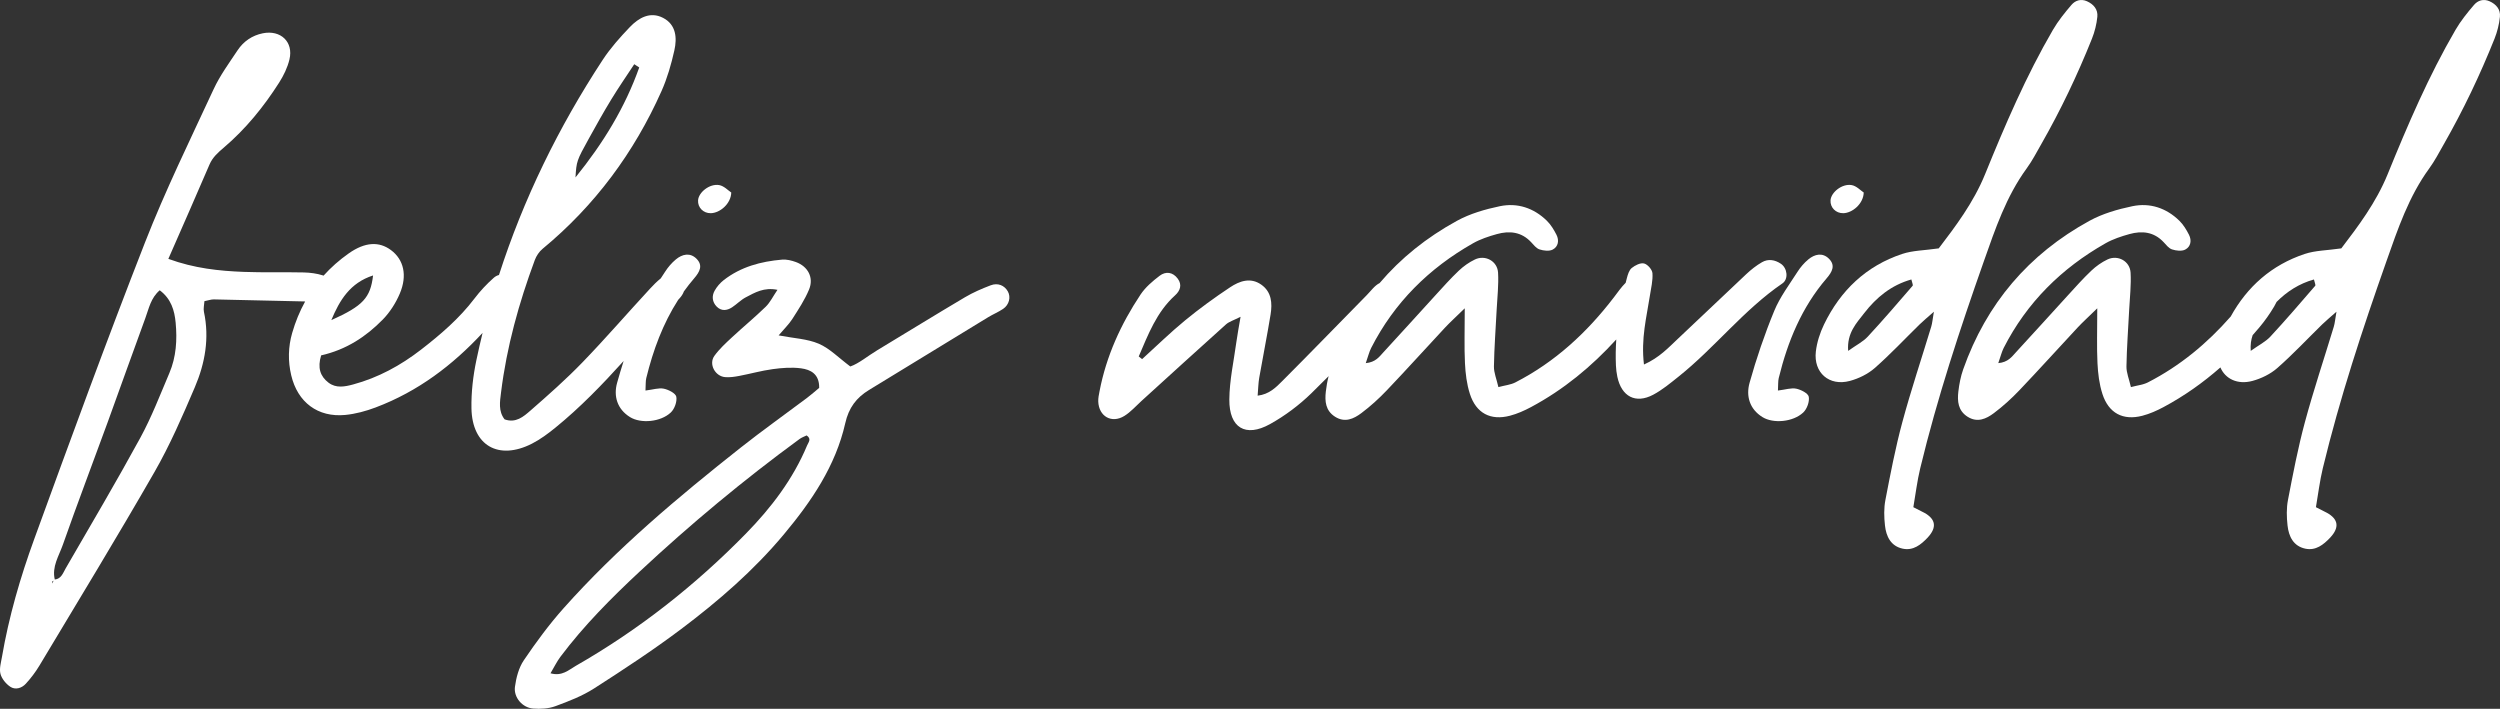
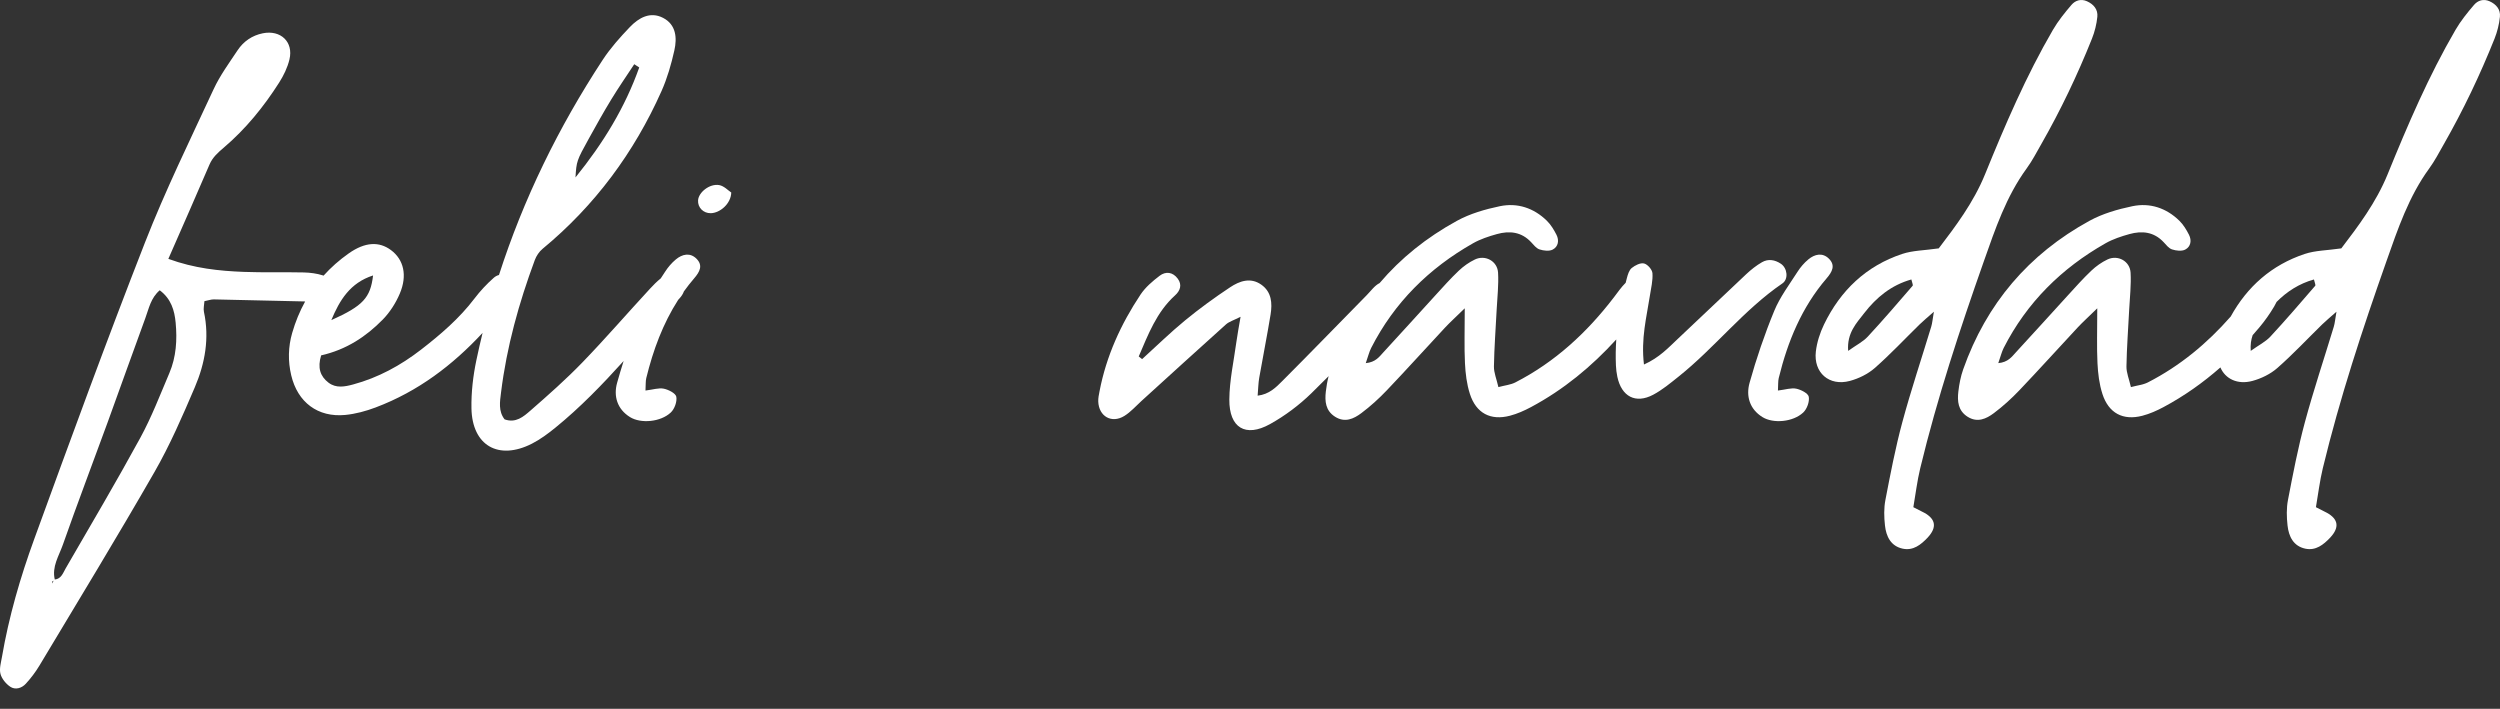
<svg xmlns="http://www.w3.org/2000/svg" version="1.1" id="Capa_1" x="0px" y="0px" width="3414.287px" height="968.012px" viewBox="0 0 3414.287 968.012" style="enable-background:new 0 0 3414.287 968.012;" xml:space="preserve">
  <rect x="0" y="0" width="3414.287" height="968.012" fill="#333333" stroke="none" />
  <g>
    <path style="fill:#FFFFFF;" d="M758.503,584.061c33.919-27.583,64.064-58.809,93.182-91.027   c-3.131,9.897-6.113,19.838-8.905,29.813c-5.003,17.912-0.082,35.86,17.734,46.849c14.601,9.008,41.55,6.828,55.604-6.348   c5.113-4.795,8.734-14.838,7.53-21.488c-0.857-4.714-10.567-9.65-17.047-11.017c-6.85-1.434-14.557,1.248-25.057,2.52   c0.458-7.899,0.022-12.681,1.101-17.092c9.31-38.081,22.713-74.283,43.583-106.819c0.67-0.729,1.337-1.46,2.008-2.188   c2.314-2.504,4.603-5.899,5.756-9.257c4.364-6.083,9.01-12.027,13.981-17.811c7.7-8.948,12.466-17.705,3.141-26.941   c-8.742-8.66-19.404-6.178-28.094,1.05v-0.001c-5.697,4.737-10.766,10.663-14.764,16.922c-1.919,3.007-3.889,5.997-5.873,8.985   c-5.258,4.211-10.098,9.137-14.648,14.063c-30.85,33.354-60.555,67.797-92.123,100.45c-22.493,23.262-46.841,44.809-71.263,66.082   c-9.392,8.181-19.98,17.432-35.239,11.912c-8.734-11.232-6.385-24.192-4.825-36.873c7.67-62.174,24.362-122.086,46.08-180.661   c2.106-5.683,5.971-11.498,10.611-15.333c71.329-58.981,124.968-131.338,162.513-215.591c7.848-17.608,13.257-36.584,17.476-55.441   c3.82-17.055,2.46-35.159-15.355-44.388c-17.661-9.148-33.274-0.155-45.408,12.51c-13.396,13.995-26.527,28.708-37.116,44.846   c-60.527,92.271-108.253,190.036-141.644,293.771c-2.561,0.634-4.985,1.938-7.119,3.819c-9.658,8.513-18.606,18.126-26.395,28.383   c-20.639,27.17-46.22,49.079-72.888,69.732c-27.873,21.592-58.523,38.336-92.832,47.58c-11.402,3.066-23.225,5.424-33.57-2.468   c-11.409-8.705-15.244-20.439-10.064-37.257c34.412-7.804,61.31-25.575,84.187-48.947c9.68-9.895,17.698-22.464,23.144-35.232   c10.737-25.146,5.372-46.752-12.022-59.646c-16.153-11.985-35.299-11.15-57.585,4.515c-12.9,9.07-24.373,19.225-34.423,30.41   c-0.23-0.085-0.455-0.178-0.69-0.254c-8.431-2.727-17.66-3.909-26.572-4.108c-27.267-0.621-54.578,0.288-81.822-0.761   c-33.614-1.294-67.043-4.729-102.911-17.771c19.937-45.556,38.313-87.031,56.166-128.737c4.301-10.049,11.616-16.44,19.67-23.291   c29.868-25.411,54.415-55.671,75.438-88.635c6.185-9.694,11.49-20.638,14.143-31.737c5.712-23.838-11.956-40.574-36.318-35.705   c-14.719,2.941-26.446,11.077-34.611,23.357c-11.468,17.27-23.934,34.258-32.602,52.93   c-32.232,69.438-65.986,138.38-93.837,209.599C145.479,465.469,96.059,600.812,46.772,736.162   c-19.086,52.42-34.708,106.14-44.151,161.353c-1.301,7.589-3.813,15.88-1.966,22.841c1.759,6.643,7.426,13.522,13.271,17.49   c6.946,4.715,15.68,2.099,21.259-3.982c6.954-7.589,13.323-15.954,18.614-24.776c52.708-87.955,106.14-175.496,157.171-264.42   c21.244-37.027,38.373-76.582,55.161-115.931c13.921-32.609,20.084-67.072,12.392-102.83c-0.976-4.521,0.384-9.554,0.68-14.601   c5.483-1.064,9.2-2.476,12.894-2.409c40.25,0.783,80.492,1.832,120.742,2.719c1.304,0.029,2.61,0.063,3.916,0.095   c-7.4,13.356-13.321,27.739-17.749,43.111c-5.431,18.85-5.853,38.432-1.264,57.792c8.727,36.82,36.37,57.747,73.9,54.074   c13.996-1.374,28.116-5.224,41.329-10.212c58.169-21.937,105.306-57.935,146.109-101.854c-3.029,12.388-5.875,24.852-8.505,37.405   c-4.493,21.451-7.094,43.812-6.695,65.676c0.931,50.854,36.954,71.484,82.583,48.223   C737.902,600.095,748.491,592.195,758.503,584.061z M804.169,189.315c9.954-18,19.966-35.986,30.673-53.543   c9.953-16.323,20.853-32.069,31.345-48.067c2.269,1.471,4.544,2.941,6.82,4.404c-19.338,54.444-48.888,103.029-87.068,150.21   C787.359,220.181,787.448,219.538,804.169,189.315z M71.053,796.917c0.148-0.983-0.044-2.335,0.532-2.882   c0.451-0.429,1.042-0.71,1.67-0.946C72.517,794.367,71.785,795.639,71.053,796.917z M231.365,509.361   c-12.636,29.72-24.252,60.12-39.666,88.392C158.89,657.895,124.02,716.92,89.689,776.227c-3.532,6.089-5.89,14.254-14.86,15.252   c-4.234-17.527,5.638-32.232,10.958-47.373c19.715-56.114,40.915-111.704,61.309-167.582   c17.291-47.366,34.028-94.931,51.467-142.245c4.759-12.916,7.315-27.348,19.582-37.84c15.606,11.697,20.173,27.473,21.747,44.232   C242.094,464.095,240.683,487.43,231.365,509.361z M509.505,376.191c-3.613,30.474-13.582,41.491-57.016,61.014   C463.714,410.183,478.057,386.277,509.505,376.191z" />
    <path style="fill:#FFFFFF;" d="M970.763,291.162c12.51-0.229,27.547-12.924,27.939-28.241c-4.086-2.639-9.865-9.016-16.545-10.153   c-13.072-2.231-28.109,9.924-28.796,20.815C952.74,283.418,960.595,291.354,970.763,291.162z" />
-     <path style="fill:#FFFFFF;" d="M1353.022,389.64c-12.066,4.604-24.119,9.784-35.203,16.353   c-40.198,23.794-79.952,48.341-119.951,72.475c-13.013,7.848-24.85,17.971-36.584,22.042   c-16.079-11.985-28.212-24.71-43.065-31.071c-15.68-6.725-33.969-7.375-54.843-11.395c7.604-8.971,14.054-15.111,18.709-22.39   c8.335-13.05,17.04-26.181,22.907-40.39c6.65-16.116-1.537-31.391-18.022-37.383c-5.956-2.165-12.739-3.835-18.924-3.304   c-28.863,2.483-56.321,9.806-79.657,27.983c-4.958,3.857-9.392,9.053-12.451,14.535c-4.071,7.315-3.251,15.362,2.793,21.555   c6.377,6.539,14.055,5.689,21.126,1.027c6.451-4.249,11.971-10.124,18.747-13.663c12.348-6.443,24.784-13.988,43.183-10.183   c-6.163,9.06-9.998,17.217-16.05,23.106c-14.867,14.476-30.961,27.688-46.153,41.838c-8.491,7.907-17.232,15.909-23.949,25.242   c-7.988,11.121,0.864,27.88,14.719,29.04c6.318,0.524,12.902-0.466,19.197-1.655c15.304-2.903,30.393-7.183,45.784-9.273   c12.739-1.729,26.018-2.778,38.654-1.101c13.064,1.736,25.057,7.692,24.791,26.675c-4.929,4.079-10.626,9.2-16.729,13.789   c-30.097,22.611-60.836,44.402-90.356,67.737c-85.642,67.672-169.23,137.774-242.059,219.507   c-19.781,22.205-37.567,46.383-54.26,71.02c-6.917,10.212-10.426,23.749-12.104,36.229c-1.958,14.527,10.212,28.516,24.806,29.705   c10.064,0.827,21.126,0.162,30.474-3.273c18.178-6.68,36.695-13.862,52.878-24.244c40.382-25.907,80.61-52.302,118.916-81.128   c50.868-38.276,99.017-79.981,140.072-129.099c37.796-45.223,70.79-93.63,83.95-151.946c4.796-21.237,15.208-34.863,32.41-45.386   c54.237-33.185,108.497-66.341,162.809-99.415c6.636-4.042,13.966-7.013,20.373-11.351c8.365-5.667,10.796-16.183,6.451-23.896   C1371.836,389.824,1362.865,385.886,1353.022,389.64z M1102.289,608.312c-19.25,46.169-49.235,85.361-83.714,120.572   c-69.156,70.597-146.353,131.359-232.313,180.535c-9.547,5.461-18.518,14.55-34.427,10.094c4.965-8.35,8.616-15.982,13.596-22.611   c32.018-42.6,69.511-80.248,108.335-116.463c69.142-64.516,141.786-124.924,218.11-180.816c2.993-2.194,6.68-3.436,9.747-4.973   C1108.739,599.46,1104.01,604.182,1102.289,608.312z" />
    <path style="fill:#FFFFFF;" d="M2432.161,360.208c-8.173-5.468-17.254-7.013-25.759-2.12c-7.759,4.455-14.979,10.204-21.533,16.337   c-31.271,29.277-62.092,59.026-93.379,88.28c-12.938,12.104-25.057,25.56-46.315,35.129c-4.249-35.624,3.613-64.656,8.099-94.007   c1.559-10.227,4.219-20.608,3.502-30.725c-0.347-4.914-6.613-12.081-11.431-13.278c-4.922-1.227-12.259,2.49-16.826,6.162   c-3.605,2.912-5.364,8.846-6.665,13.767c-0.564,2.142-1.112,4.285-1.653,6.431c-6.045,5.962-11.009,13.279-16.24,20.104   c-36.776,48.009-80.314,88.214-134.456,115.982c-6.303,3.236-13.914,3.932-23.121,6.392c-2.527-11.105-6.251-19.699-6.104-28.227   c0.443-25.907,2.438-51.784,3.739-77.677c0.842-16.818,2.882-33.725,1.898-50.447c-0.931-15.754-17.453-24.665-31.552-17.956   c-8.018,3.82-15.65,9.229-22.102,15.355c-11.283,10.7-21.65,22.39-32.166,33.873c-23.667,25.848-47.055,51.946-70.855,77.654   c-5.461,5.896-10.53,13.478-24.008,14.697c3.266-9.311,4.655-15.393,7.404-20.786c31.597-61.975,78.955-108.815,139.111-142.917   c10.035-5.683,21.414-9.437,32.595-12.54c17.194-4.788,33.474-3.089,46.634,10.959c3.518,3.753,7.108,8.527,11.594,9.982   c5.542,1.803,13.116,2.712,17.896,0.267c7.671-3.938,9.178-12.533,5.202-20.299c-3.487-6.82-7.633-13.752-13.042-19.05   c-17.859-17.52-40.228-24.938-64.324-19.922c-20.084,4.19-40.7,10.176-58.567,19.959c-41.573,22.77-76.811,51.141-105.604,85.028   c-6.731,3.3-11.868,10.684-17.492,16.404c-38.388,39.061-76.479,78.408-115.177,117.15c-8.749,8.749-17.941,18.326-33.895,20.21   c0.828-9.754,0.917-17.225,2.18-24.488c5.024-28.825,10.818-57.519,15.495-86.389c2.49-15.369,1.485-30.865-12.857-40.862   c-14.683-10.234-29.69-4.752-42.429,3.709c-21.186,14.063-41.854,29.092-61.494,45.23c-20.328,16.692-39.178,35.181-58.679,52.885   c-1.537-1.219-3.074-2.438-4.611-3.665c12.895-29.853,24.267-60.496,49.634-83.433c6.872-6.207,9.909-14.239,3.709-22.707   c-6.754-9.229-16.397-10.449-24.865-3.983c-9.606,7.338-19.367,15.629-25.973,25.553c-26.897,40.404-46.819,84.046-56.026,132.076   c-0.887,4.611-1.929,9.355-1.759,13.996c0.761,20.372,18.289,30.466,35.639,19.751c8.69-5.364,15.709-13.471,23.387-20.438   c38.424-34.878,76.73-69.91,115.384-104.552c4.323-3.872,10.559-5.615,19.958-10.411c-2.424,14.446-4.389,24.466-5.749,34.56   c-3.54,26.129-9.399,52.272-9.591,78.445c-0.288,38.69,22.109,52.102,55.501,33.584c20.373-11.306,39.732-25.811,56.455-42.067   c7.963-7.737,15.825-15.577,23.638-23.467c-1.778,6.888-2.991,13.974-3.808,20.991c-1.53,13.197-0.48,26.1,12.54,34.412   c13.434,8.572,25.515,2.941,35.971-4.898c12.399-9.296,24.038-19.87,34.737-31.103c26.86-28.189,52.93-57.126,79.487-85.612   c6.731-7.219,14.091-13.848,26.985-26.438c0,30.901-0.798,52.937,0.288,74.891c0.694,14.113,2.424,28.641,6.731,42.008   c8.521,26.454,28.22,36.747,54.726,29.809c9.924-2.594,19.604-6.909,28.686-11.756c44.588-23.819,82.813-55.427,116.501-92.396   c-0.781,11.744-0.985,23.559-0.47,35.46c0.222,5.173,0.864,10.383,1.921,15.444c5.689,27.074,24.888,37.315,48.91,24.621   c12.458-6.584,23.587-15.917,34.707-24.784c49.723-39.658,88.887-91.088,141.809-127.273   C2442.845,381.194,2441.072,366.164,2432.161,360.208z" />
-     <path style="fill:#FFFFFF;" d="M2517.381,291.162c12.51-0.229,27.547-12.924,27.938-28.241c-4.086-2.639-9.864-9.016-16.544-10.153   c-13.072-2.231-28.109,9.924-28.797,20.815C2499.359,283.418,2507.213,291.354,2517.381,291.162z" />
    <path style="fill:#FFFFFF;" d="M2453.22,530.843c-6.851-1.434-14.558,1.248-25.058,2.52c0.458-7.899,0.022-12.681,1.101-17.092   c12.208-49.93,31.435-96.638,65.329-136.074c7.7-8.948,12.466-17.705,3.141-26.941c-8.741-8.66-19.404-6.178-28.094,1.05v-0.001   c-5.697,4.737-10.767,10.663-14.765,16.922c-11.128,17.438-23.934,34.346-31.729,53.263   c-13.197,32.003-24.414,65.011-33.747,98.358c-5.002,17.912-0.081,35.86,17.734,46.849c14.602,9.008,41.551,6.828,55.604-6.348   c5.114-4.795,8.734-14.838,7.53-21.488C2469.41,537.146,2459.7,532.209,2453.22,530.843z" />
    <path style="fill:#FFFFFF;" d="M2625.062,698.794c-3.311-1.581-6.532-3.332-11.978-6.118c3.104-17.896,5.202-35.831,9.421-53.263   c23.202-95.979,54.083-189.609,86.898-282.671c15.562-44.136,30.437-88.331,58.442-126.719   c7.618-10.441,13.611-22.087,20.047-33.355c26.432-46.287,49.309-94.317,69.09-143.781c3.799-9.495,6.37-19.841,7.382-30.008   c0.983-9.851-4.973-17.04-14.165-21.156c-8.35-3.738-16.013-1.071-21.163,4.922c-9.229,10.744-18.251,21.976-25.353,34.168   c-36.658,62.972-65.277,129.801-92.662,197.14c-15.82,38.897-40.708,71.646-63.282,101.256c-19.618,2.822-35.55,2.815-49.885,7.589   c-49.31,16.404-84.327,49.915-106.769,96.305c-5.564,11.505-9.709,24.393-11.173,37.028c-3.332,28.885,18.26,47.668,46.397,40.116   c12.126-3.259,24.658-9.377,34.028-17.594c21.392-18.762,40.907-39.666,61.294-59.588c4.951-4.832,10.338-9.222,19.508-17.343   c-1.825,10.493-2.18,15.599-3.62,20.373c-13.161,43.448-27.629,86.543-39.452,130.354c-9.458,35.018-16.301,70.774-23.165,106.429   c-2.173,11.246-1.848,23.327-0.584,34.804c1.641,14.896,7.929,28.212,24.341,31.663c14.238,2.992,24.665-5.38,33.901-15.089   c0.895-0.938,1.729-1.937,2.542-2.949C2645.782,718.073,2642.361,707.048,2625.062,698.794z M2612.094,390.305   c-20.173,23.357-40.257,46.819-61.25,69.431c-6.451,6.945-15.548,11.445-26.802,19.463c-1.81-24.621,11.395-37.893,21.917-51.533   c16.611-21.524,37.109-38.313,64.405-45.998C2611.303,386.012,2612.988,389.271,2612.094,390.305z" />
    <path style="fill:#FFFFFF;" d="M3400.015,1.723c-8.35-3.738-16.013-1.071-21.163,4.922c-9.229,10.744-18.251,21.976-25.353,34.168   c-36.658,62.972-65.277,129.801-92.662,197.14c-15.82,38.897-40.708,71.646-63.282,101.256c-19.618,2.822-35.55,2.815-49.885,7.589   c-45.391,15.101-78.661,44.706-101.169,85.5c-32.08,36.559-69.108,67.383-113.155,89.974c-6.303,3.236-13.914,3.932-23.121,6.392   c-2.527-11.105-6.252-19.699-6.104-28.227c0.443-25.907,2.438-51.784,3.739-77.677c0.842-16.818,2.881-33.725,1.898-50.447   c-0.931-15.754-17.453-24.665-31.553-17.956c-8.017,3.82-15.65,9.229-22.101,15.355c-11.284,10.7-21.651,22.39-32.166,33.873   c-23.668,25.848-47.056,51.946-70.856,77.654c-5.461,5.896-10.529,13.478-24.008,14.697c3.267-9.311,4.655-15.393,7.404-20.786   c31.597-61.975,78.955-108.815,139.111-142.917c10.034-5.683,21.414-9.437,32.594-12.54c17.195-4.788,33.474-3.089,46.635,10.959   c3.517,3.753,7.108,8.527,11.594,9.982c5.542,1.803,13.116,2.712,17.896,0.267c7.67-3.938,9.178-12.533,5.202-20.299   c-3.487-6.82-7.633-13.752-13.042-19.05c-17.86-17.52-40.228-24.938-64.324-19.922c-20.084,4.19-40.7,10.176-58.567,19.959   c-83.041,45.481-140.811,113.308-172.415,202.822c-3.421,9.68-5.424,20.062-6.613,30.288c-1.529,13.197-0.48,26.1,12.539,34.412   c13.435,8.572,25.516,2.941,35.972-4.898c12.399-9.296,24.037-19.87,34.737-31.103c26.86-28.189,52.93-57.126,79.486-85.612   c6.732-7.219,14.092-13.848,26.986-26.438c0,30.901-0.798,52.937,0.288,74.891c0.694,14.113,2.424,28.641,6.731,42.008   c8.521,26.454,28.22,36.747,54.726,29.809c9.924-2.594,19.604-6.909,28.686-11.756c28.329-15.134,54.086-33.415,77.747-54.214   c6.652,15.719,23.478,23.871,43.678,18.449c12.126-3.259,24.658-9.377,34.028-17.594c21.392-18.762,40.907-39.666,61.294-59.588   c4.951-4.832,10.338-9.222,19.508-17.343c-1.825,10.493-2.18,15.599-3.62,20.373c-13.161,43.448-27.629,86.543-39.452,130.354   c-9.458,35.018-16.301,70.774-23.165,106.429c-2.173,11.246-1.848,23.327-0.584,34.804c1.641,14.896,7.929,28.212,24.341,31.663   c14.238,2.992,24.665-5.38,33.901-15.089c0.895-0.938,1.729-1.937,2.542-2.949c10.678-13.233,7.257-24.259-10.042-32.513   c-3.311-1.581-6.532-3.332-11.978-6.118c3.104-17.896,5.202-35.831,9.421-53.263c23.202-95.979,54.083-189.609,86.898-282.671   c15.562-44.136,30.437-88.331,58.442-126.719c7.618-10.441,13.611-22.087,20.047-33.355c26.432-46.287,49.309-94.317,69.09-143.781   c3.799-9.495,6.37-19.841,7.382-30.008C3415.164,13.028,3409.208,5.839,3400.015,1.723z M3161.91,390.305   c-20.173,23.357-40.257,46.819-61.25,69.431c-6.451,6.945-15.548,11.445-26.802,19.463c-0.609-8.288,0.487-15.286,2.606-21.448   c3.096-3.498,6.156-7.035,9.176-10.621c7.492-8.896,14.298-18.547,20.217-28.56c1.172-1.988,2.301-4.088,3.316-6.253   c14.018-14.082,30.614-24.908,51.007-30.649C3161.119,386.012,3162.803,389.271,3161.91,390.305z" />
  </g>
</svg>